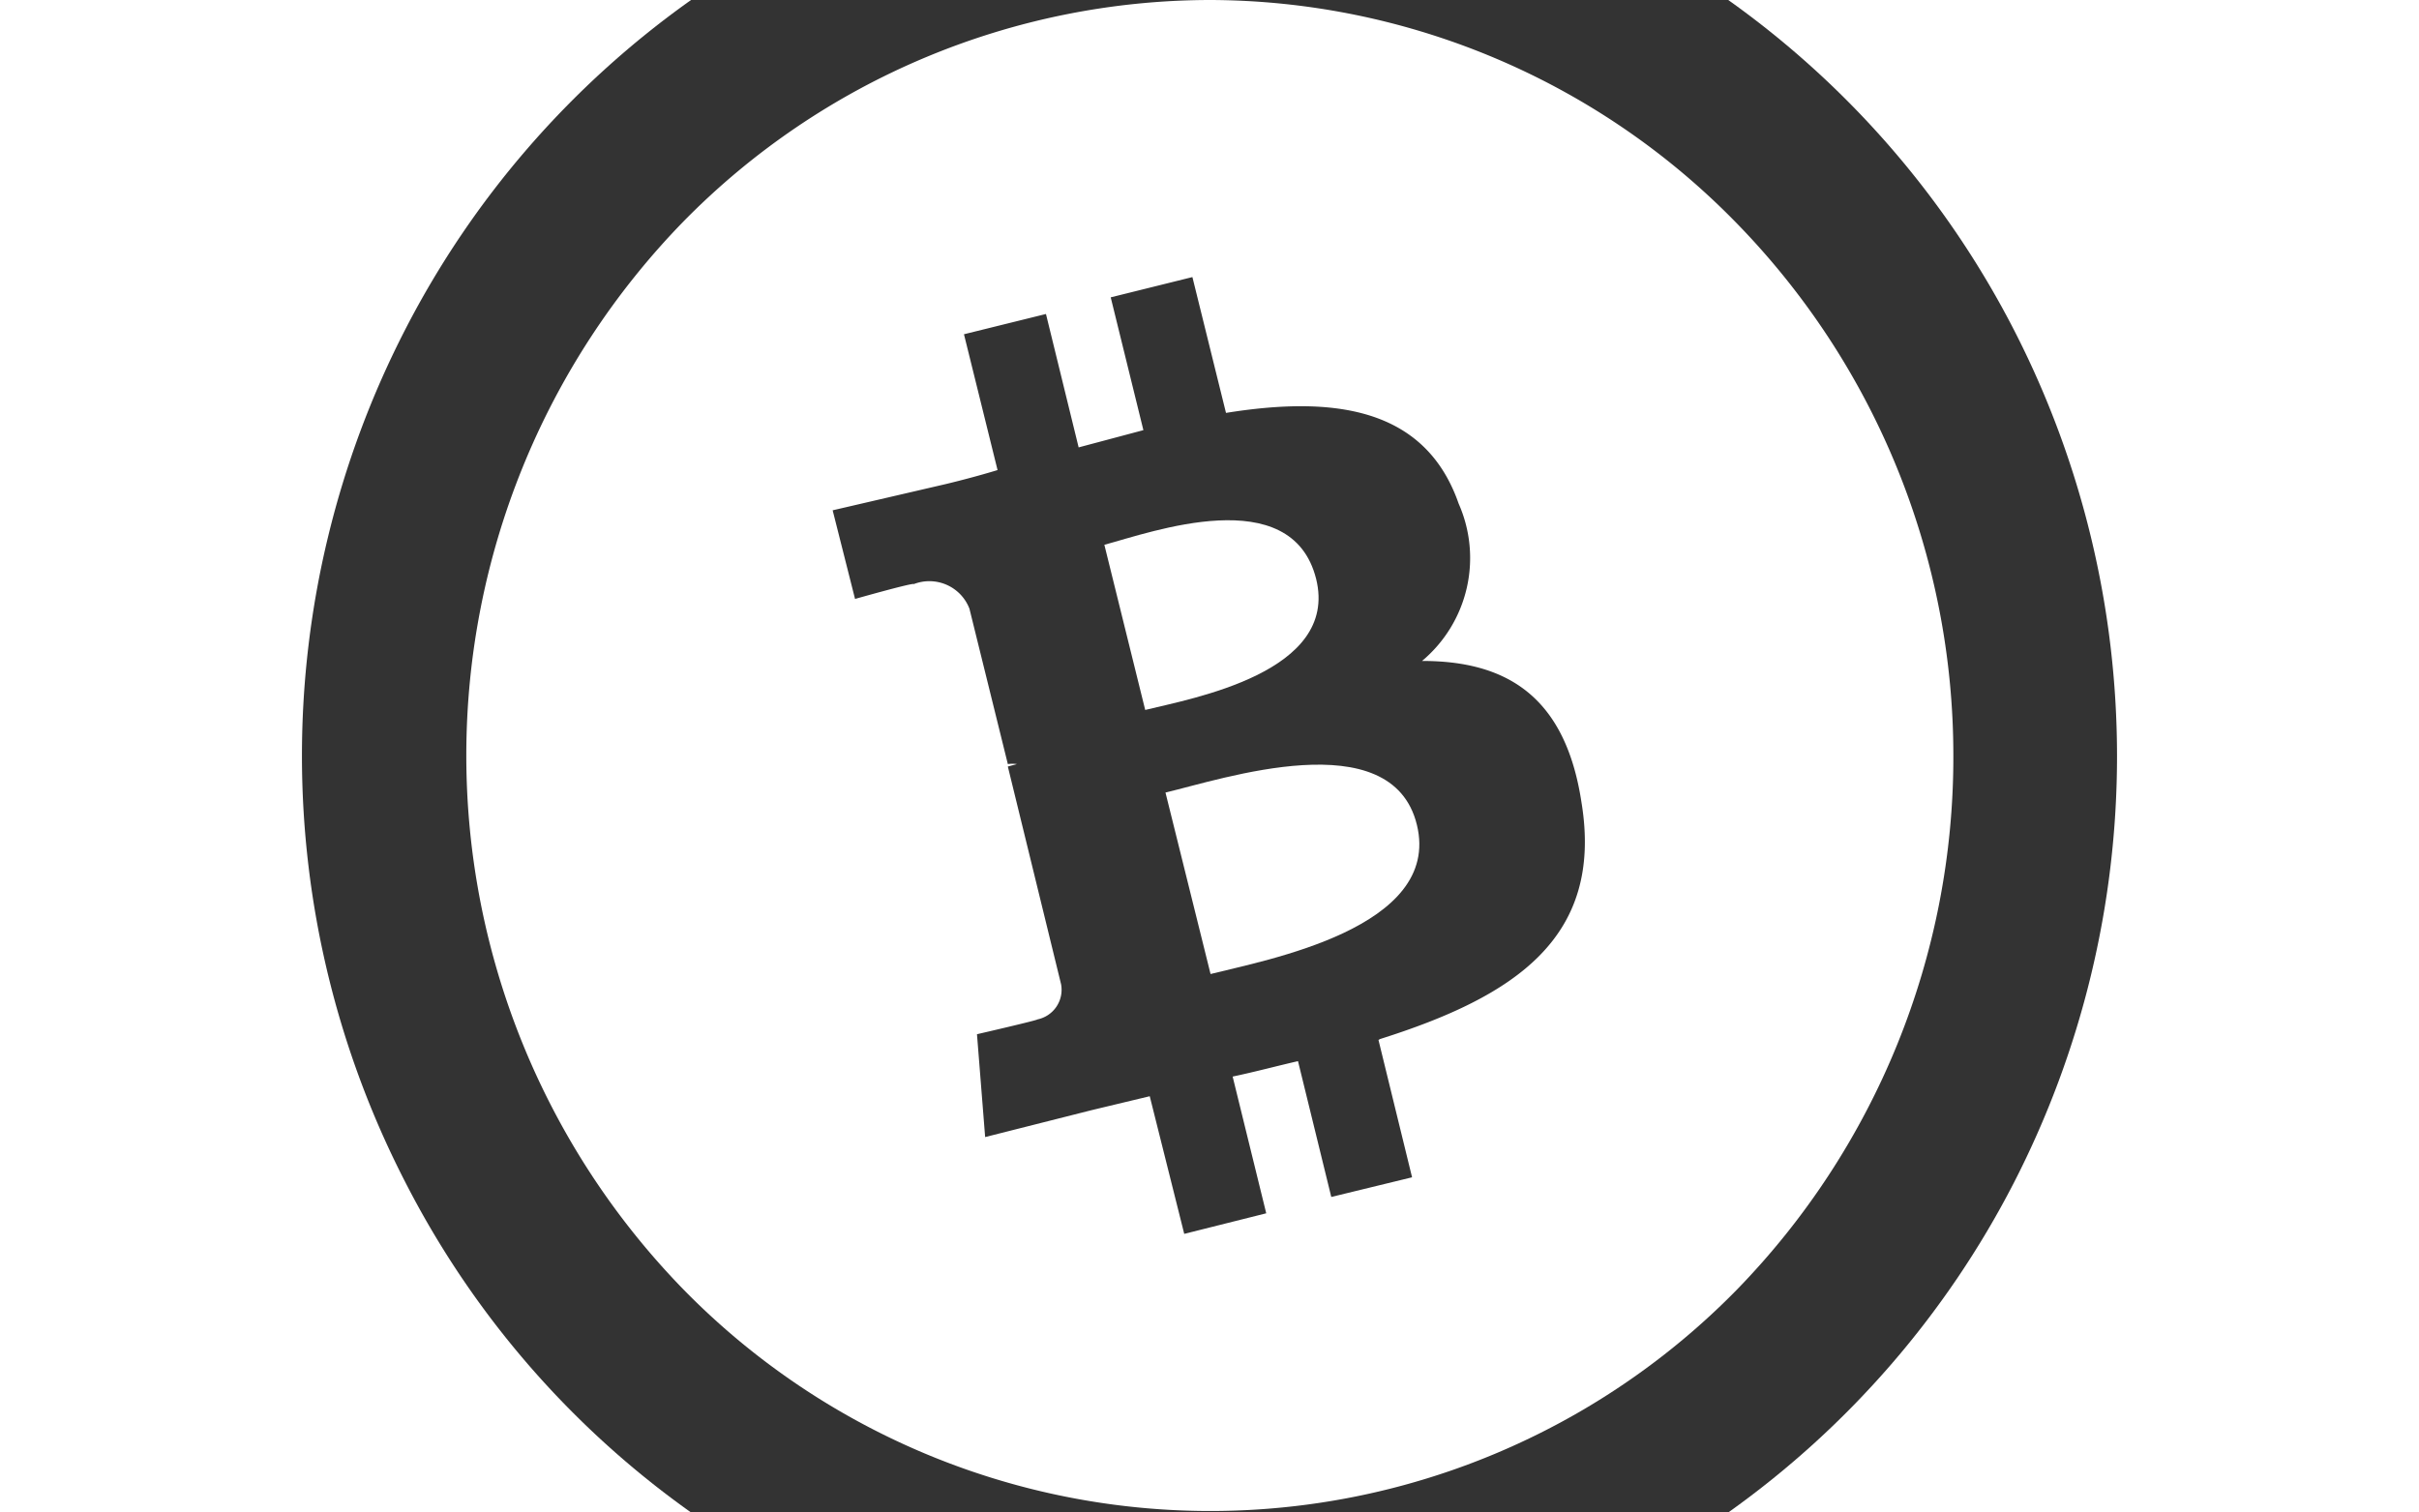
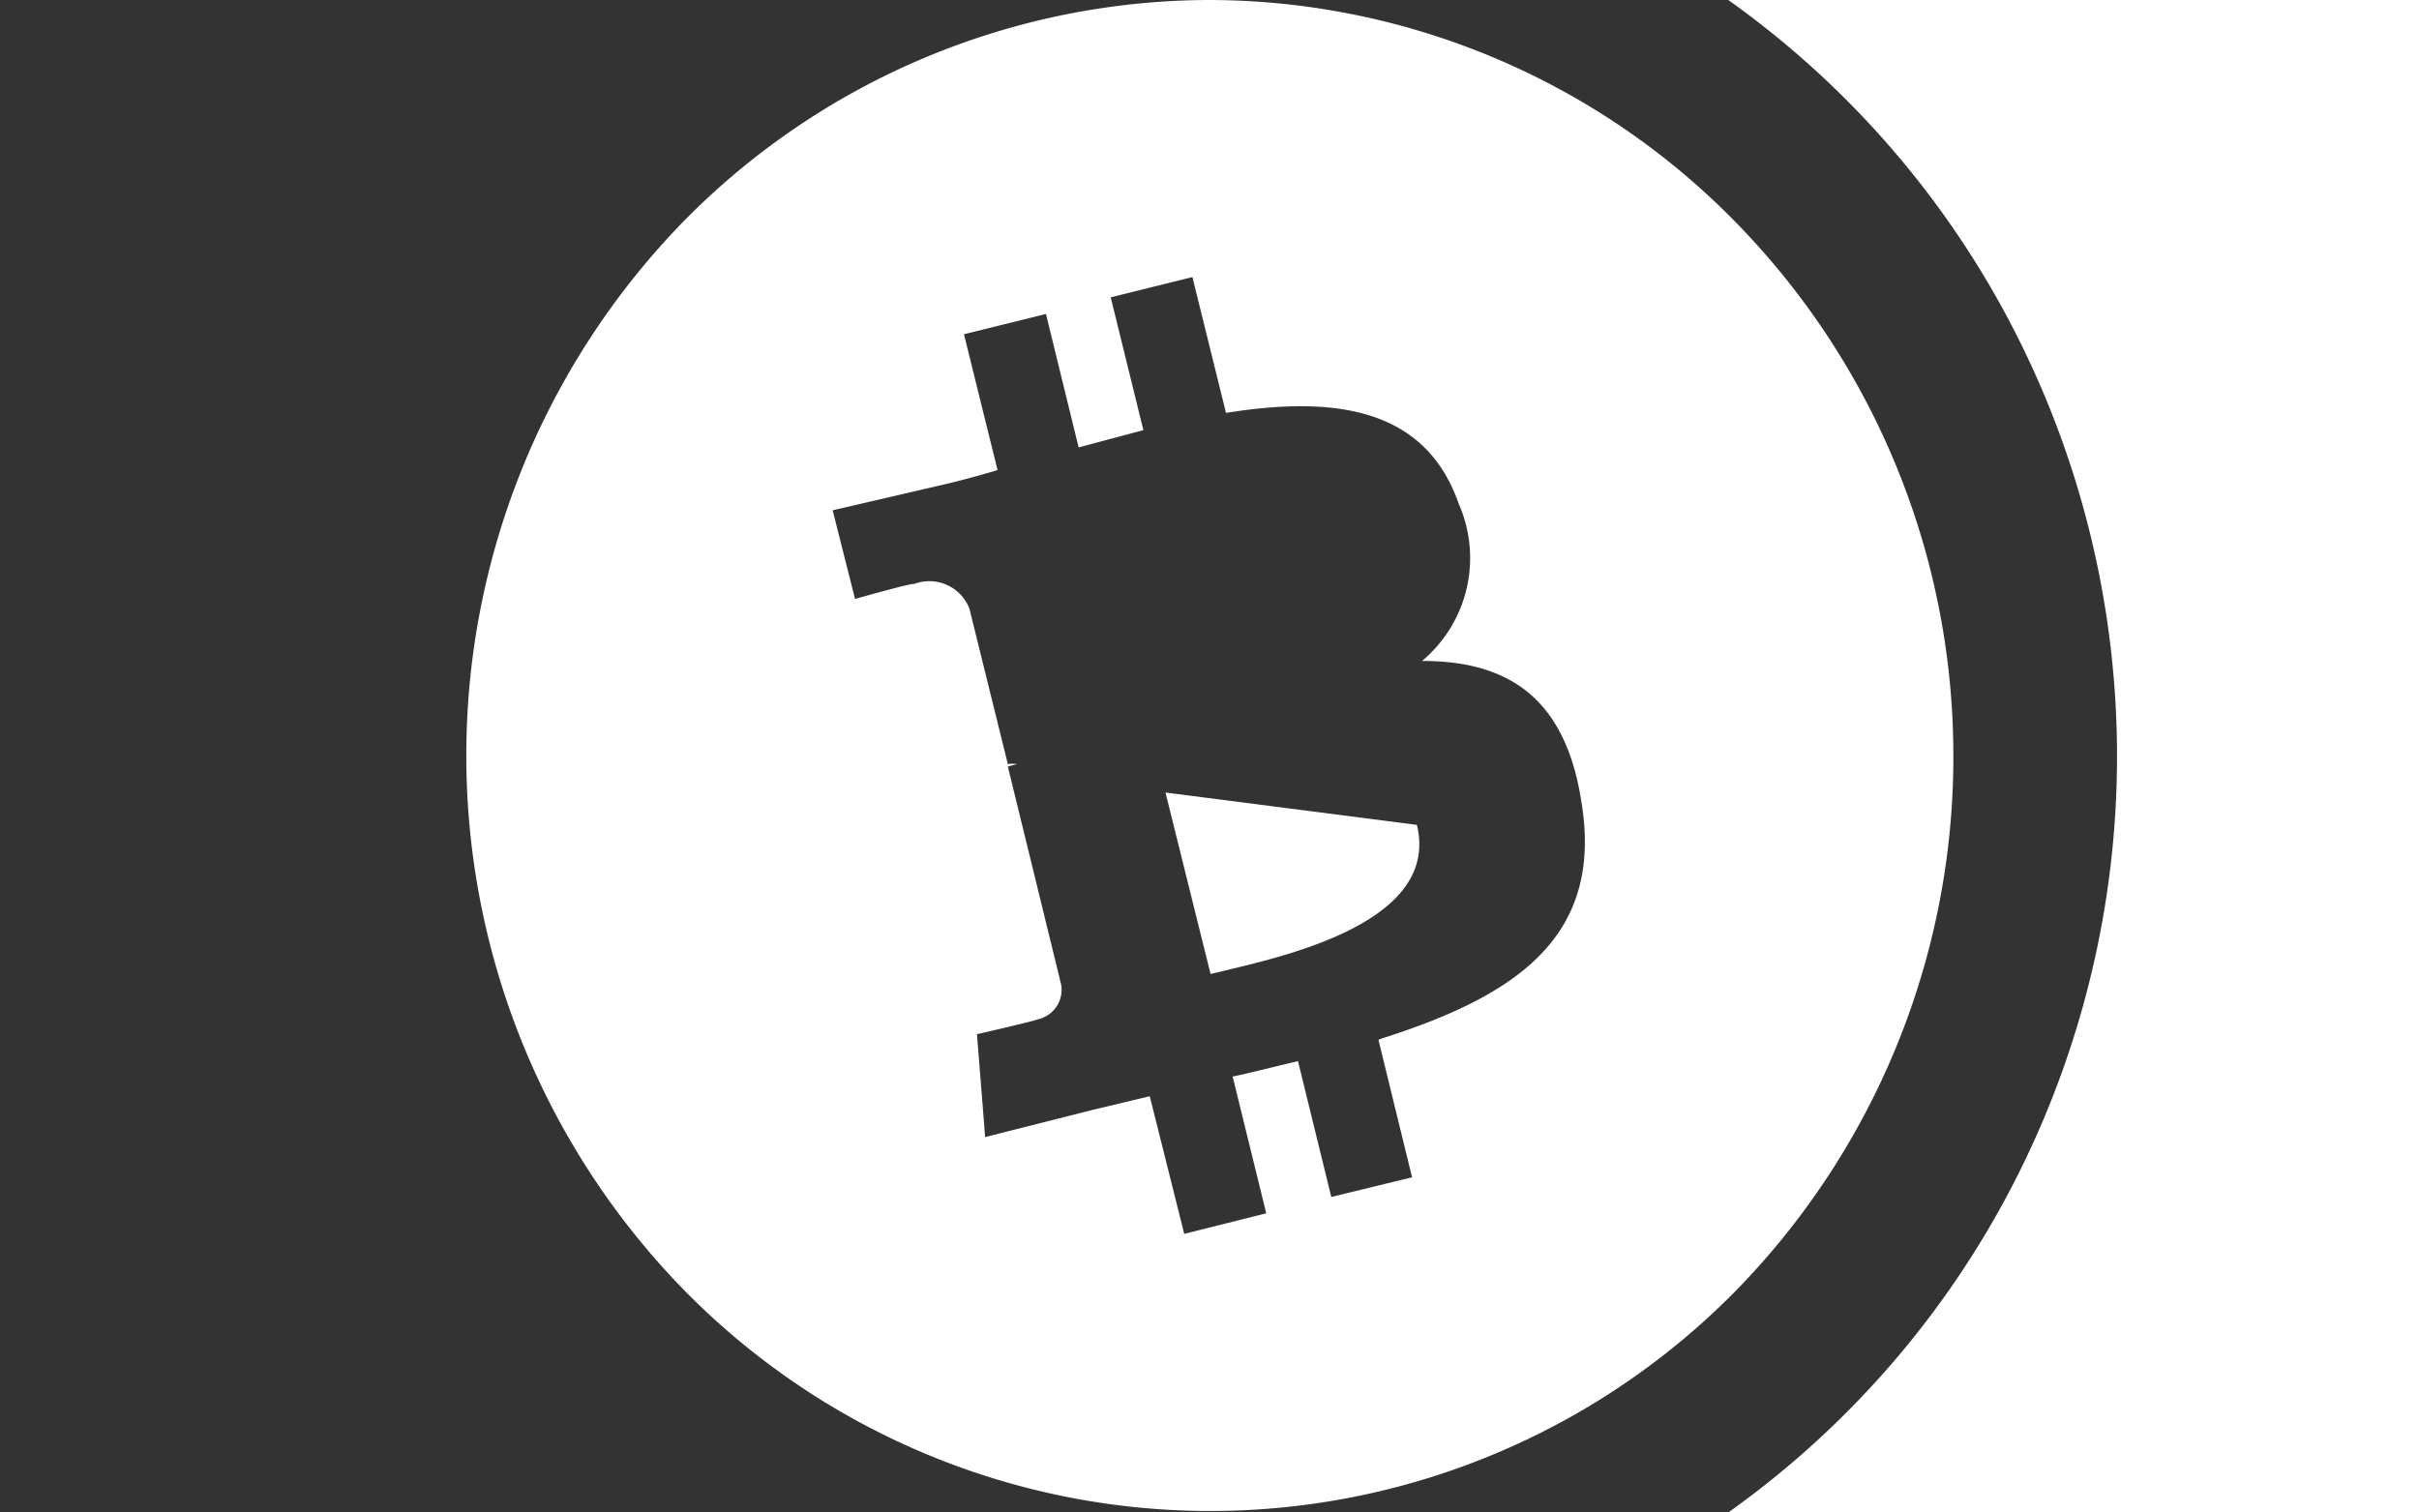
<svg xmlns="http://www.w3.org/2000/svg" viewBox="0 0 79.95 50">
  <rect x="0" y="0" width="79.95" height="50" fill="#333333" stroke="none" />
  <defs>
    <style>.cls-1{fill:#fff;}</style>
  </defs>
  <title>Asset 6</title>
  <g id="Layer_2" data-name="Layer 2">
    <g id="Layer_1-2" data-name="Layer 1">
-       <path class="cls-1" d="M13.39,39.07a30.79,30.79,0,0,1,0-28.17A30.39,30.39,0,0,1,22.84,0H0V50H22.84A30.3,30.3,0,0,1,13.39,39.07Z" />
      <path class="cls-1" d="M57.12,0a30.46,30.46,0,0,1,9.44,10.9,30.86,30.86,0,0,1,0,28.2A30.46,30.46,0,0,1,57.12,50H80V0Z" />
-       <path class="cls-1" d="M38.52,26.2l1.49,6c1.81-.46,7.65-1.52,6.82-4.93S40.36,25.77,38.52,26.2Z" />
-       <path class="cls-1" d="M43.5,19.14c-.81-3.24-5.47-1.54-7-1.13l1.35,5.46C39.39,23.09,44.26,22.23,43.5,19.14Z" />
+       <path class="cls-1" d="M38.52,26.2l1.49,6c1.81-.46,7.65-1.52,6.82-4.93Z" />
      <path class="cls-1" d="M64.56,25a25.2,25.2,0,0,0-7.2-17.66A24.38,24.38,0,0,0,40,0h0a24.43,24.43,0,0,0-17.4,7.31,25.3,25.3,0,0,0,0,35.33,24.36,24.36,0,0,0,34.8,0A25.23,25.23,0,0,0,64.56,25Zm-19,9.38,1.11,4.54L44,39.57,42.9,35.08c-.7.16-1.4.35-2.16.51l1.11,4.52-2.71.68L38,36.24l-1.92.46-3.52.89-.27-3.4s2-.46,2-.49a1,1,0,0,0,.78-1.16l-1.76-7.2.3-.08a1,1,0,0,0-.3,0l-1.27-5.14a1.42,1.42,0,0,0-1.84-.81c0-.06-1.94.49-1.94.49l-.74-2.93L31.27,16v0c.54-.13,1.14-.29,1.7-.46l-1.11-4.49,2.71-.67,1.08,4.41,2.14-.57L36.71,9.83l2.7-.67,1.11,4.49c3.55-.57,6.58-.19,7.69,3h0A4.44,4.44,0,0,1,47,21.85c2.73,0,4.73,1.11,5.27,4.68C53,31,50.07,32.94,45.61,34.35Z" />
    </g>
  </g>
</svg>